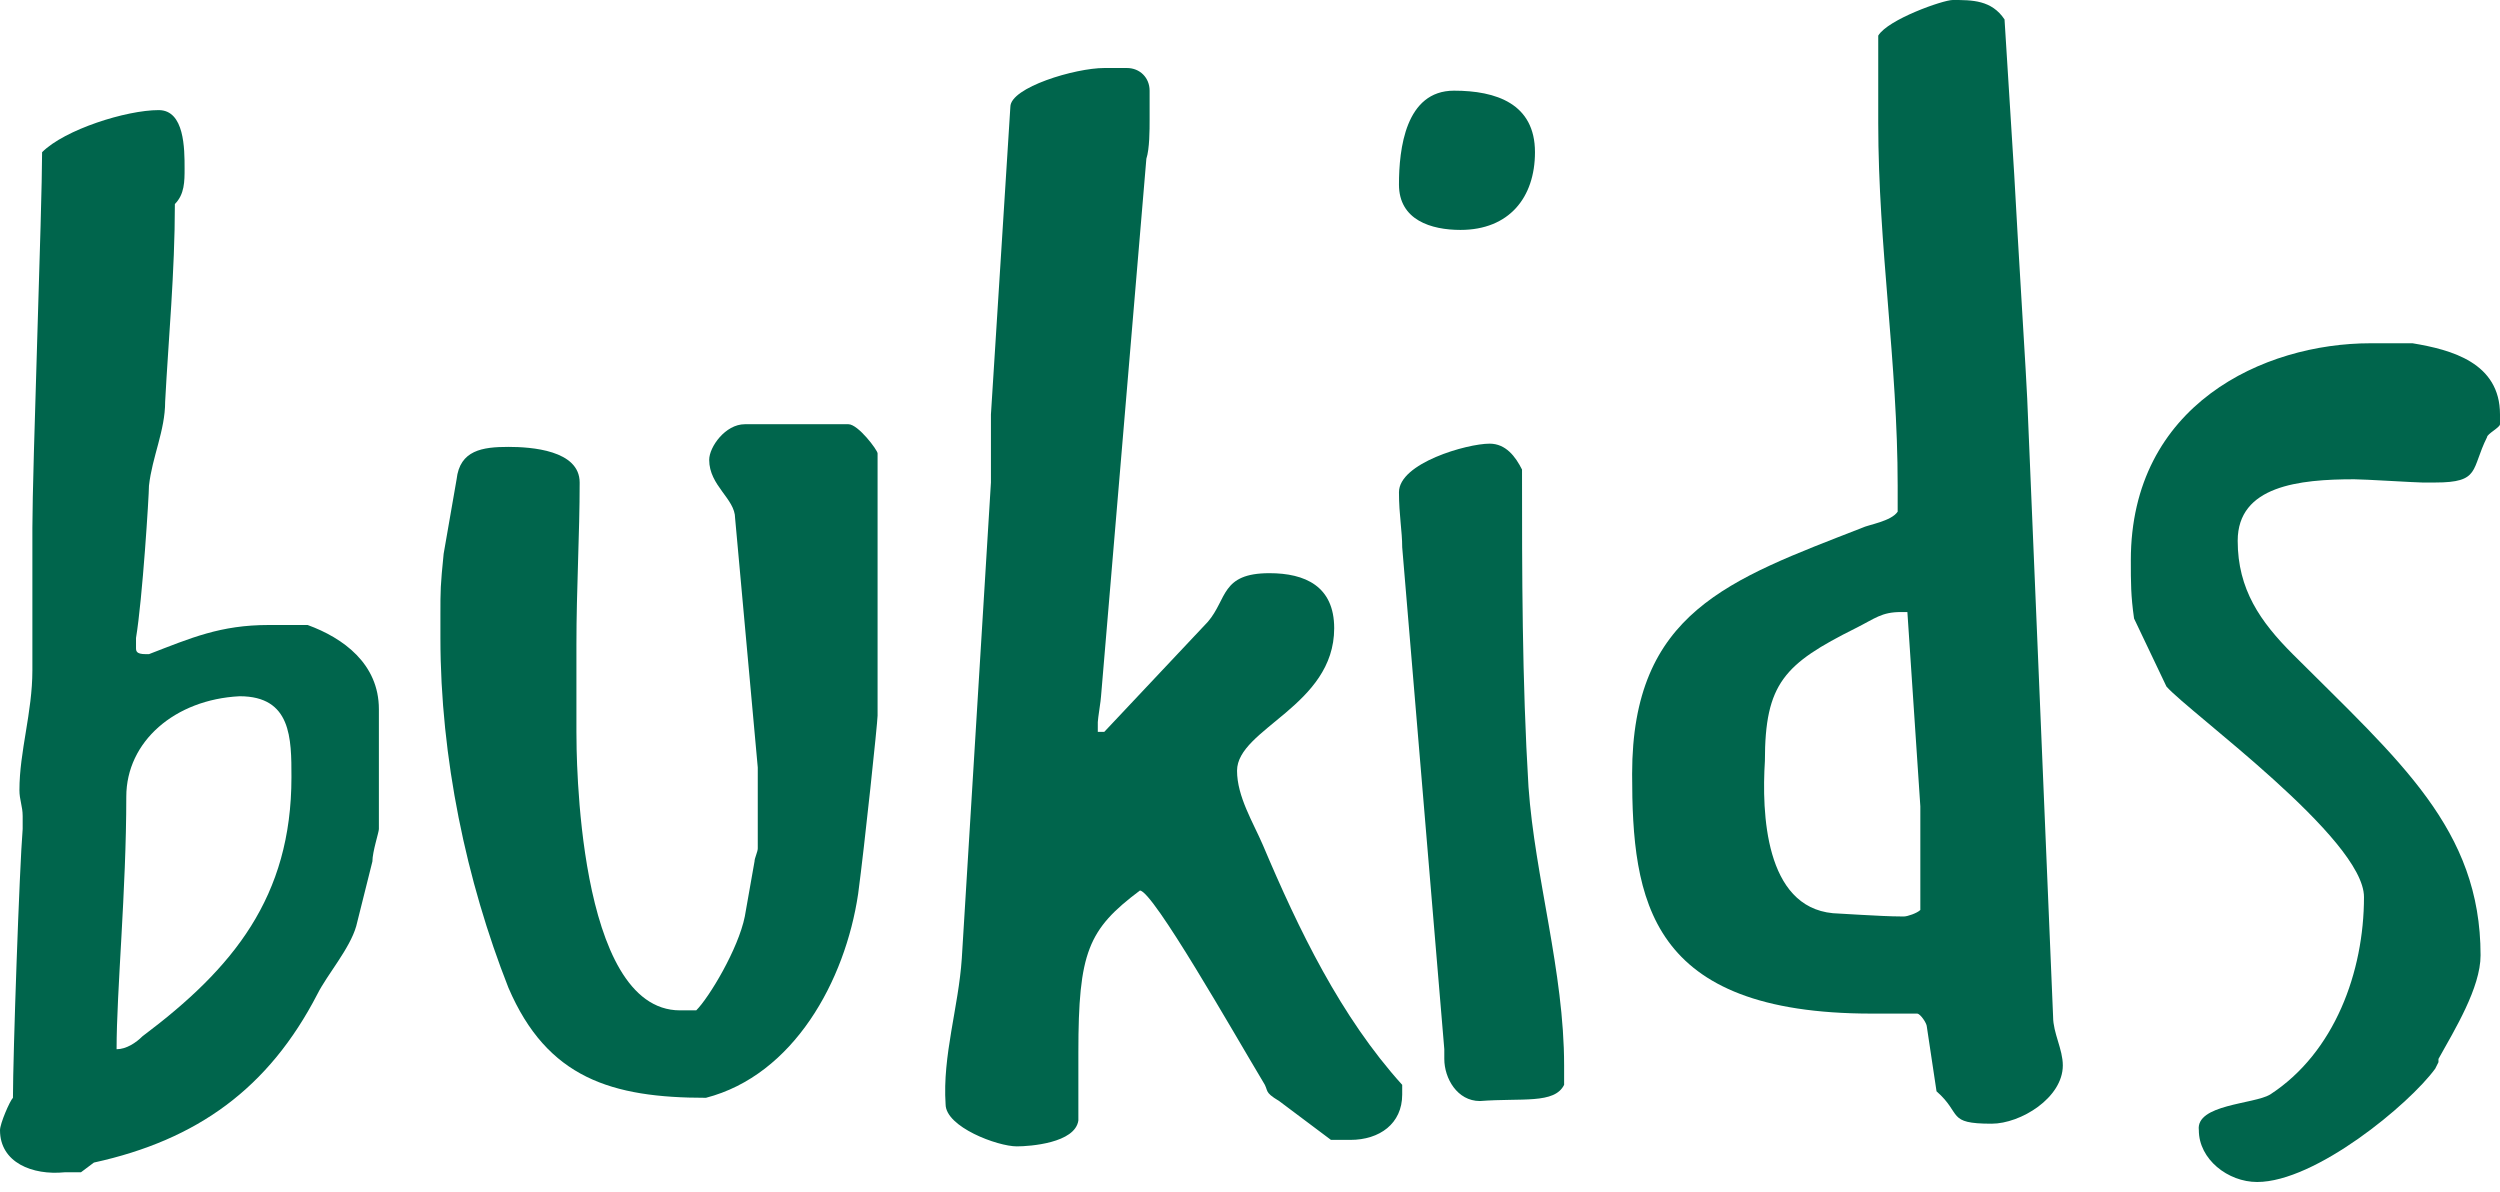
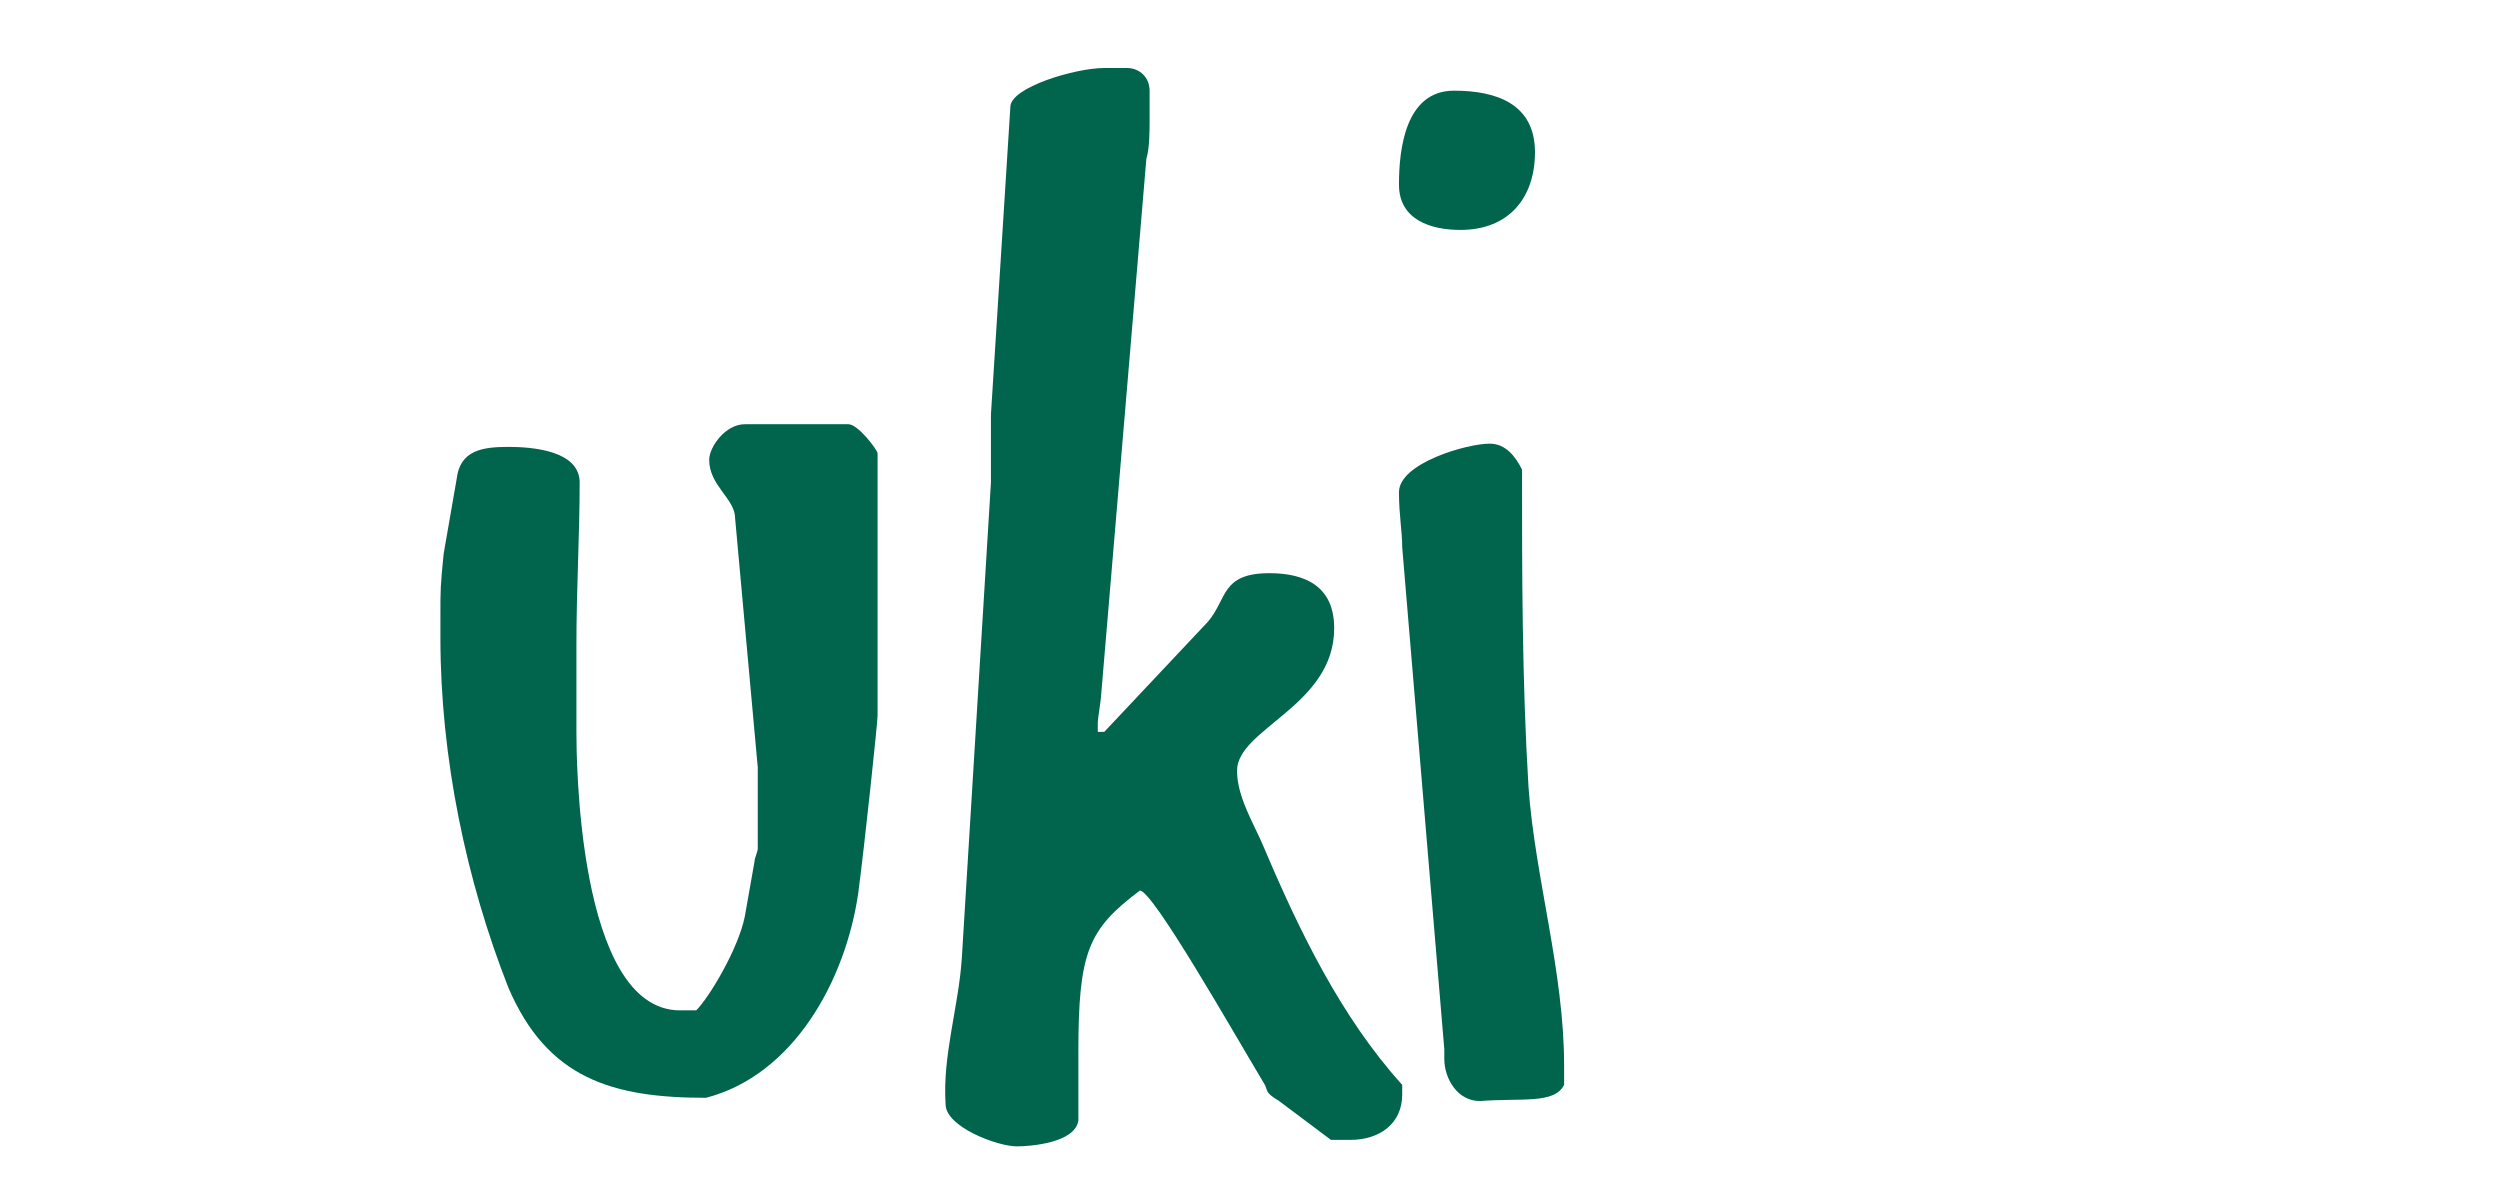
<svg xmlns="http://www.w3.org/2000/svg" version="1.1" id="Capa_1" x="0px" y="0px" viewBox="0 0 77.2 36.8" style="enable-background:new 0 0 77.2 36.8;" xml:space="preserve">
  <style type="text/css">
	.st0{fill:#00654C;}
</style>
  <g>
    <g>
-       <path class="st0" d="M0.4,33.9c0-1.3,0.2-7.1,0.3-8.3v-0.4c0-0.3-0.1-0.5-0.1-0.8c0-1.2,0.4-2.4,0.4-3.7v-4.4    c0-1.8,0.3-9.9,0.3-11.6C2,4,3.9,3.4,4.9,3.4c0.8,0,0.8,1.2,0.8,1.8c0,0.4,0,0.8-0.3,1.1c0,2.1-0.2,4.2-0.3,6.1    c0,0.9-0.4,1.7-0.5,2.6c0,0.3-0.2,3.5-0.4,4.7V20c0,0.1,0,0.2,0.3,0.2h0.1c1.3-0.5,2.2-0.9,3.7-0.9h1.2c1.1,0.4,2.2,1.2,2.2,2.6    v3.7c0,0.1-0.2,0.7-0.2,1L11,28.6c-0.2,0.7-0.9,1.5-1.2,2.1c-1.5,2.9-3.7,4.5-6.9,5.2l-0.4,0.3c0,0-0.4,0-0.5,0    C1,36.3,0,35.9,0,34.9C0,34.7,0.3,34,0.4,33.9z M3.9,24.6c0,2.9-0.3,6-0.3,7.8c0.3,0,0.6-0.2,0.8-0.4C7.2,29.9,9,27.7,9,24    c0-1.2,0-2.5-1.6-2.5C5.4,21.6,3.9,22.9,3.9,24.6z" />
      <path class="st0" d="M13.6,19.7V19c0-0.8,0-0.9,0.1-1.9l0.4-2.3c0.1-0.9,0.8-1,1.6-1c0.7,0,2.2,0.1,2.2,1.1c0,1.6-0.1,3.3-0.1,5    v2.7c0,0.6,0,8.6,3.2,8.6h0.5c0.4-0.4,1.3-1.9,1.5-2.9l0.3-1.7c0-0.1,0.1-0.3,0.1-0.4v-2.5l-0.7-7.7c0-0.6-0.8-1-0.8-1.8    c0-0.4,0.5-1.1,1.1-1.1h3.2c0.3,0,0.9,0.8,0.9,0.9v8.1c0,0.2-0.4,4-0.6,5.5c-0.4,2.7-2,5.6-4.7,6.3c-2.9,0-4.9-0.6-6.1-3.4    C14.4,27.2,13.6,23.4,13.6,19.7z" />
      <path class="st0" d="M29.7,29.6l0.9-14.7v-2.1l0.6-9.5c0-0.6,2-1.2,2.9-1.2h0.7c0.4,0,0.7,0.3,0.7,0.7v0.9c0,0.3,0,0.9-0.1,1.2    L34,21.5c0,0.1-0.1,0.7-0.1,0.8s0,0.3,0,0.3h0.2l3.2-3.4c0.6-0.7,0.4-1.5,1.9-1.5c1.1,0,2,0.4,2,1.7c0,2.4-3,3.1-3,4.4    c0,0.8,0.5,1.6,0.8,2.3c1.1,2.6,2.4,5.3,4.3,7.4v0.3c0,0.9-0.7,1.4-1.6,1.4h-0.6L39.5,34c-0.5-0.3-0.3-0.3-0.5-0.6    c-0.9-1.5-3.4-5.9-3.8-5.9c-1.6,1.2-1.9,1.9-1.9,5c0,0.7,0,1.5,0,2.1c-0.1,0.7-1.5,0.8-1.9,0.8c-0.6,0-2.2-0.6-2.2-1.3    C29.1,32.6,29.6,31.1,29.7,29.6z" />
-       <path class="st0" d="M44.9,2.8c1.3,0,2.5,0.4,2.5,1.9c0,1.4-0.8,2.4-2.3,2.4c-0.9,0-1.9-0.3-1.9-1.4C43.2,4.6,43.4,2.8,44.9,2.8z     M43.3,16.9c0-0.5-0.1-1-0.1-1.7c0-0.9,2.1-1.5,2.8-1.5c0.5,0,0.8,0.4,1,0.8c0,3.2,0,6.5,0.2,9.8c0.2,2.8,1.1,5.7,1.1,8.6v0.6    C48,34.1,47,33.9,45.7,34h0c-0.7,0-1.1-0.7-1.1-1.3c0-0.1,0-0.2,0-0.3L43.3,16.9z" />
-       <path class="st0" d="M59.5,31.7c0-0.1-0.2-0.4-0.3-0.4c-0.4,0-0.9,0-1.4,0c-6.9,0-7.4-3.5-7.4-7.4c0-5,3-6,7.1-7.6    c0.2-0.1,0.9-0.2,1.1-0.5V15c0-3.8-0.6-7.4-0.6-11.2c0-0.4,0-2.3,0-2.7C58.3,0.6,60,0,60.3,0c0.6,0,1.2,0,1.6,0.6l0.3,4.8    c0.1,1.9,0.4,6.7,0.4,6.9l0.8,19.1c0,0.5,0.3,1,0.3,1.5c0,1-1.3,1.8-2.2,1.8c-1.4,0-0.9-0.3-1.7-1L59.5,31.7z M56.6,28.2    c0.1,0,1.5,0.1,2.1,0.1h0.1c0.1,0,0.4-0.1,0.5-0.2v-3.2l-0.4-6h-0.2c-0.6,0-0.8,0.2-1.4,0.5c-2.2,1.1-2.8,1.7-2.8,4.1    C54.4,25.1,54.5,28,56.6,28.2z" />
-       <path class="st0" d="M70.1,33.8c2-1.3,2.9-3.8,2.9-6.1c0-1.8-5.4-5.7-6.1-6.5l-1-2.1c-0.1-0.7-0.1-1.1-0.1-1.8    c0-4.8,4.1-6.7,7.4-6.7h1.3c1.2,0.2,2.7,0.6,2.7,2.2v0.3c0,0.1-0.4,0.3-0.4,0.4c-0.5,1-0.2,1.4-1.6,1.4h-0.4    c-0.2,0-1.8-0.1-2.1-0.1c-1.7,0-3.6,0.2-3.6,1.9c0,1.5,0.7,2.5,1.7,3.5c3.3,3.3,5.8,5.4,5.8,9.3c0,1-0.8,2.3-1.3,3.2    c0,0,0,0,0,0.1l-0.1,0.2c-0.8,1.1-3.7,3.5-5.5,3.5c-0.9,0-1.8-0.7-1.8-1.6C67.8,34.1,69.6,34.1,70.1,33.8z" />
+       <path class="st0" d="M44.9,2.8c1.3,0,2.5,0.4,2.5,1.9c0,1.4-0.8,2.4-2.3,2.4c-0.9,0-1.9-0.3-1.9-1.4C43.2,4.6,43.4,2.8,44.9,2.8z     M43.3,16.9c0-0.5-0.1-1-0.1-1.7c0-0.9,2.1-1.5,2.8-1.5c0.5,0,0.8,0.4,1,0.8c0,3.2,0,6.5,0.2,9.8c0.2,2.8,1.1,5.7,1.1,8.6v0.6    C48,34.1,47,33.9,45.7,34c-0.7,0-1.1-0.7-1.1-1.3c0-0.1,0-0.2,0-0.3L43.3,16.9z" />
    </g>
  </g>
</svg>